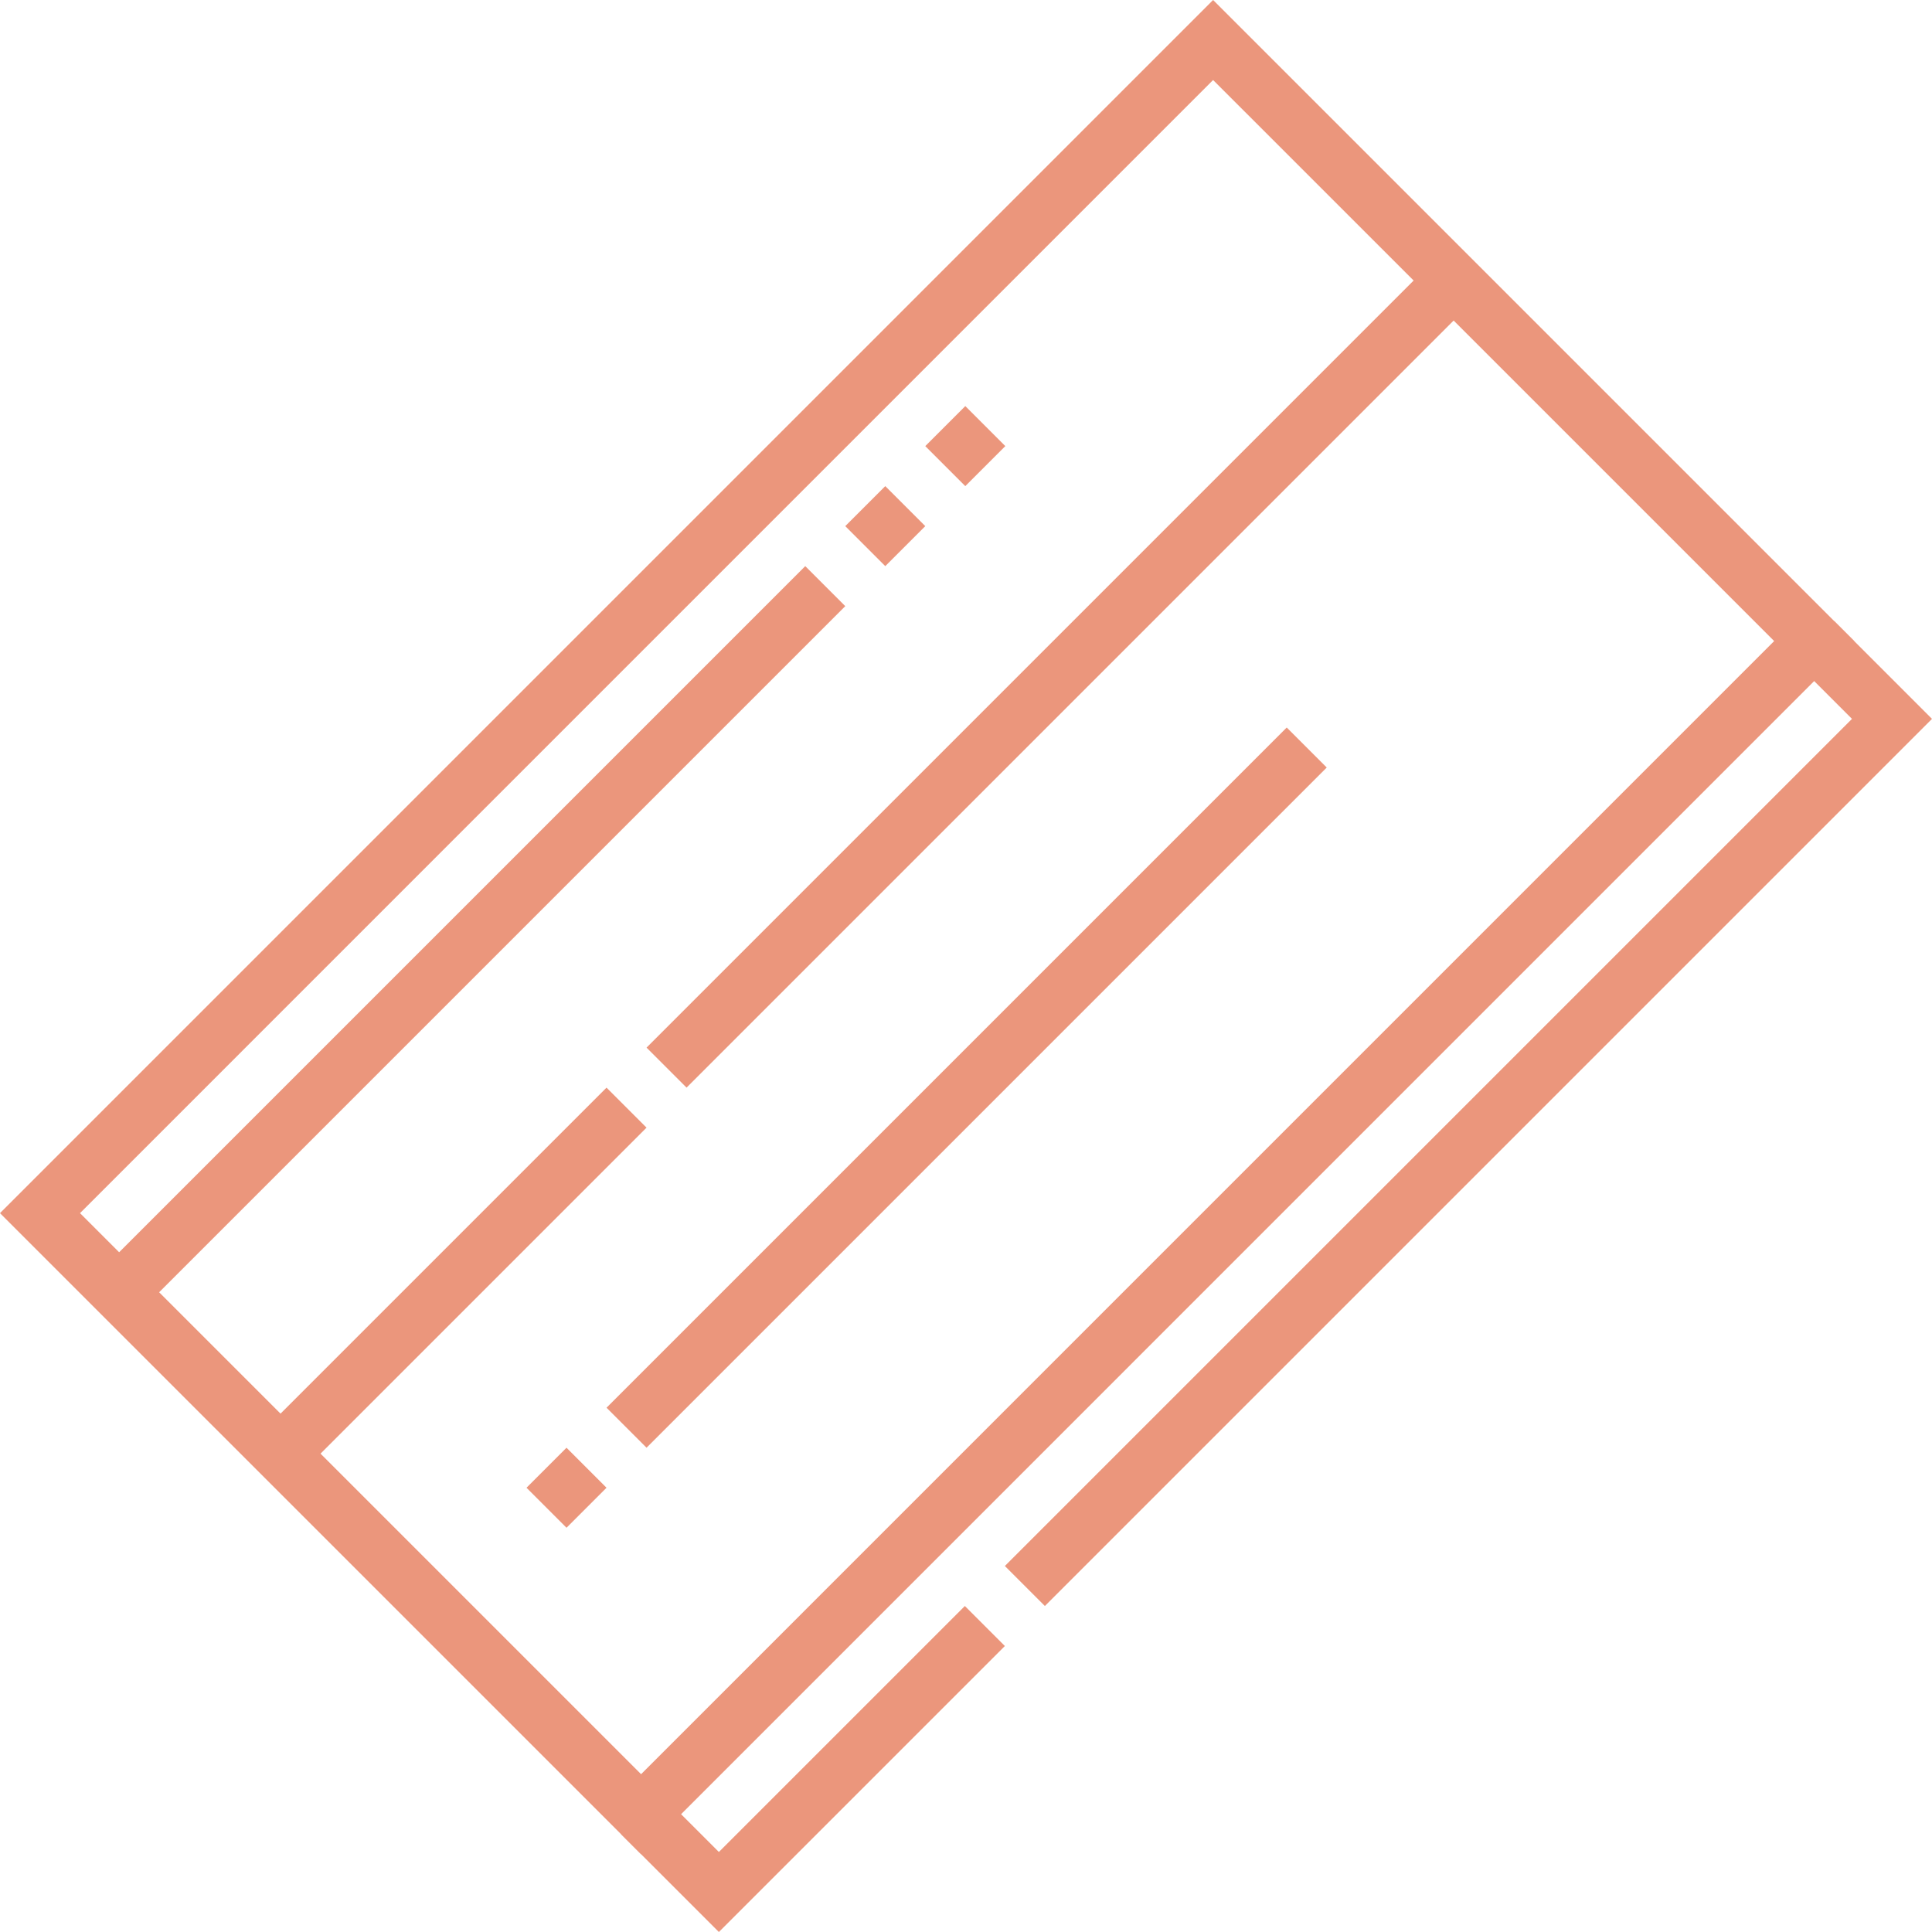
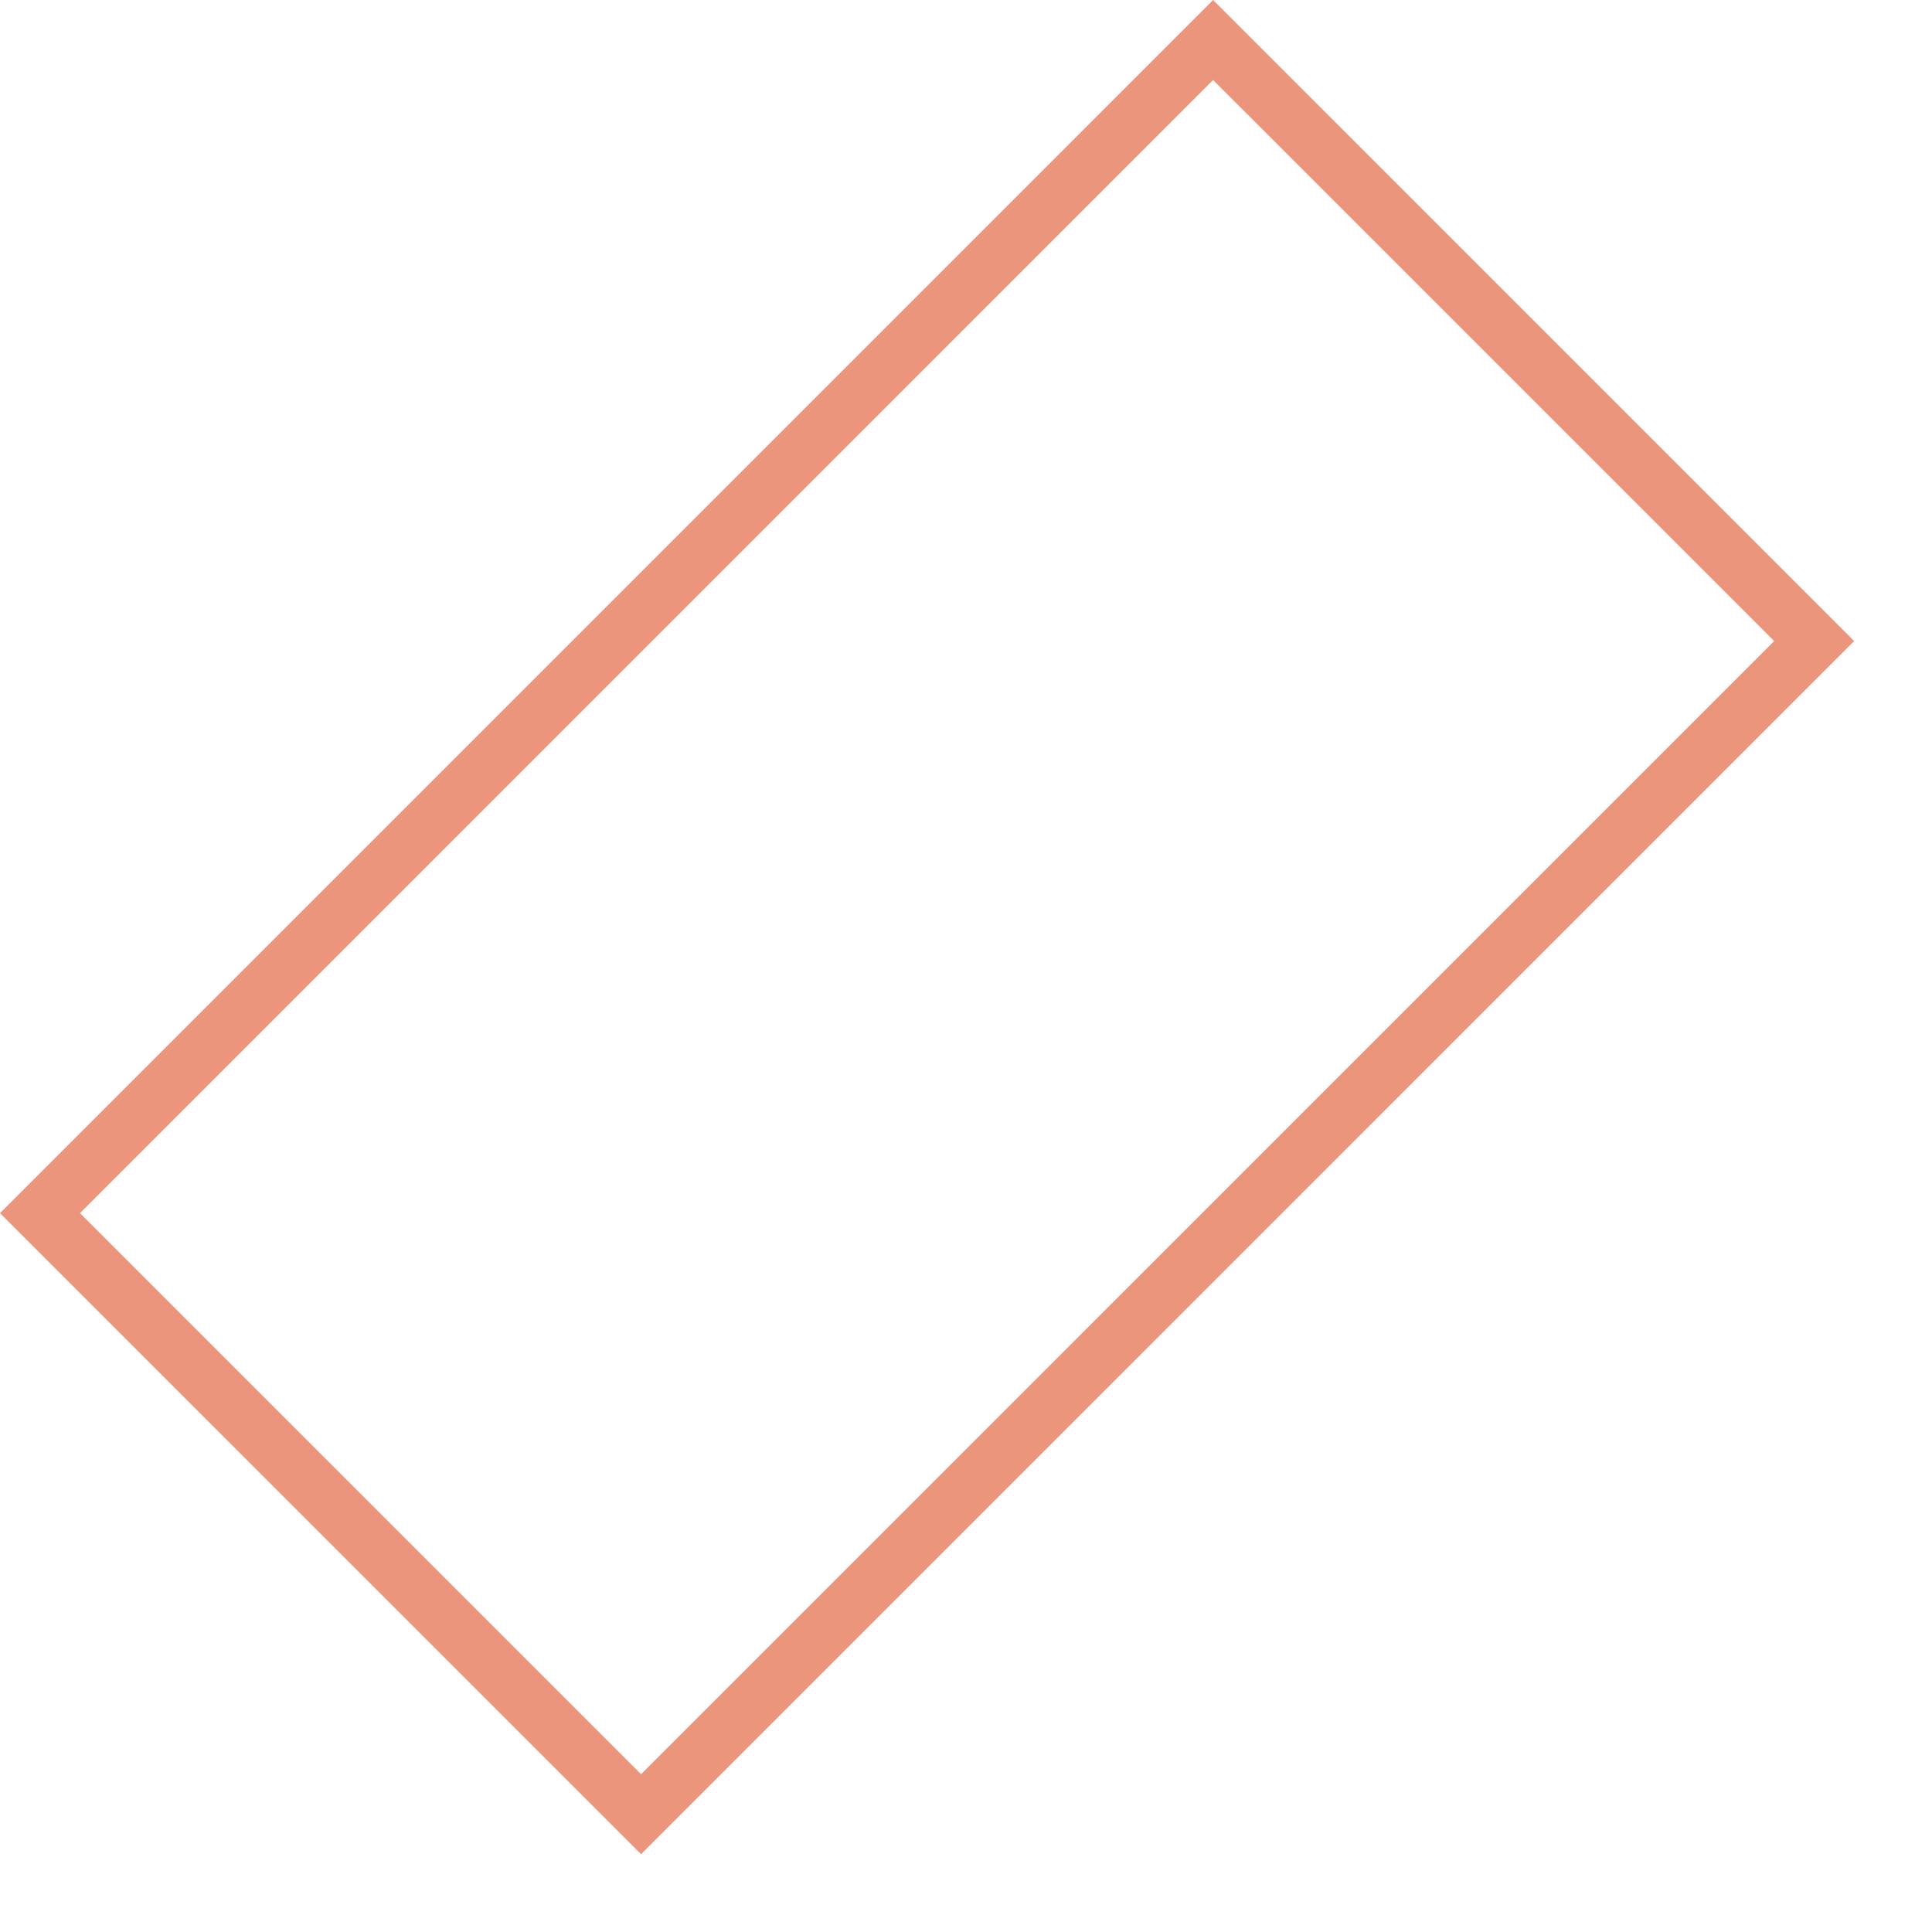
<svg xmlns="http://www.w3.org/2000/svg" xml:space="preserve" width="512" height="512" style="enable-background:new 0 0 512 512" viewBox="0 0 512.15 512.15">
  <path fill="none" stroke="#eb967c" stroke-miterlimit="10" stroke-width="15" d="M25.868 133.097h439.79V358.43H25.868z" data-original="#000000" style="stroke-width:15;stroke-miterlimit:10" transform="rotate(-45.001 245.762 245.767)" />
-   <path fill="none" stroke="#eb967c" stroke-miterlimit="10" stroke-width="15" d="m261.074 431.034-70.509 70.51-20.624-20.624M480.92 169.941l20.624 20.624-229.863 229.863M31.584 342.563l187.182-187.182m10.606-10.607 10.607-10.607m10.607-10.606 10.606-10.607m124.152-38.588L176.695 283.015m-10.607 10.607-91.722 91.722m70.507 14.342 10.606-10.607m10.607-10.607L346.398 198.16" data-original="#000000" style="stroke-width:15;stroke-miterlimit:10" />
</svg>